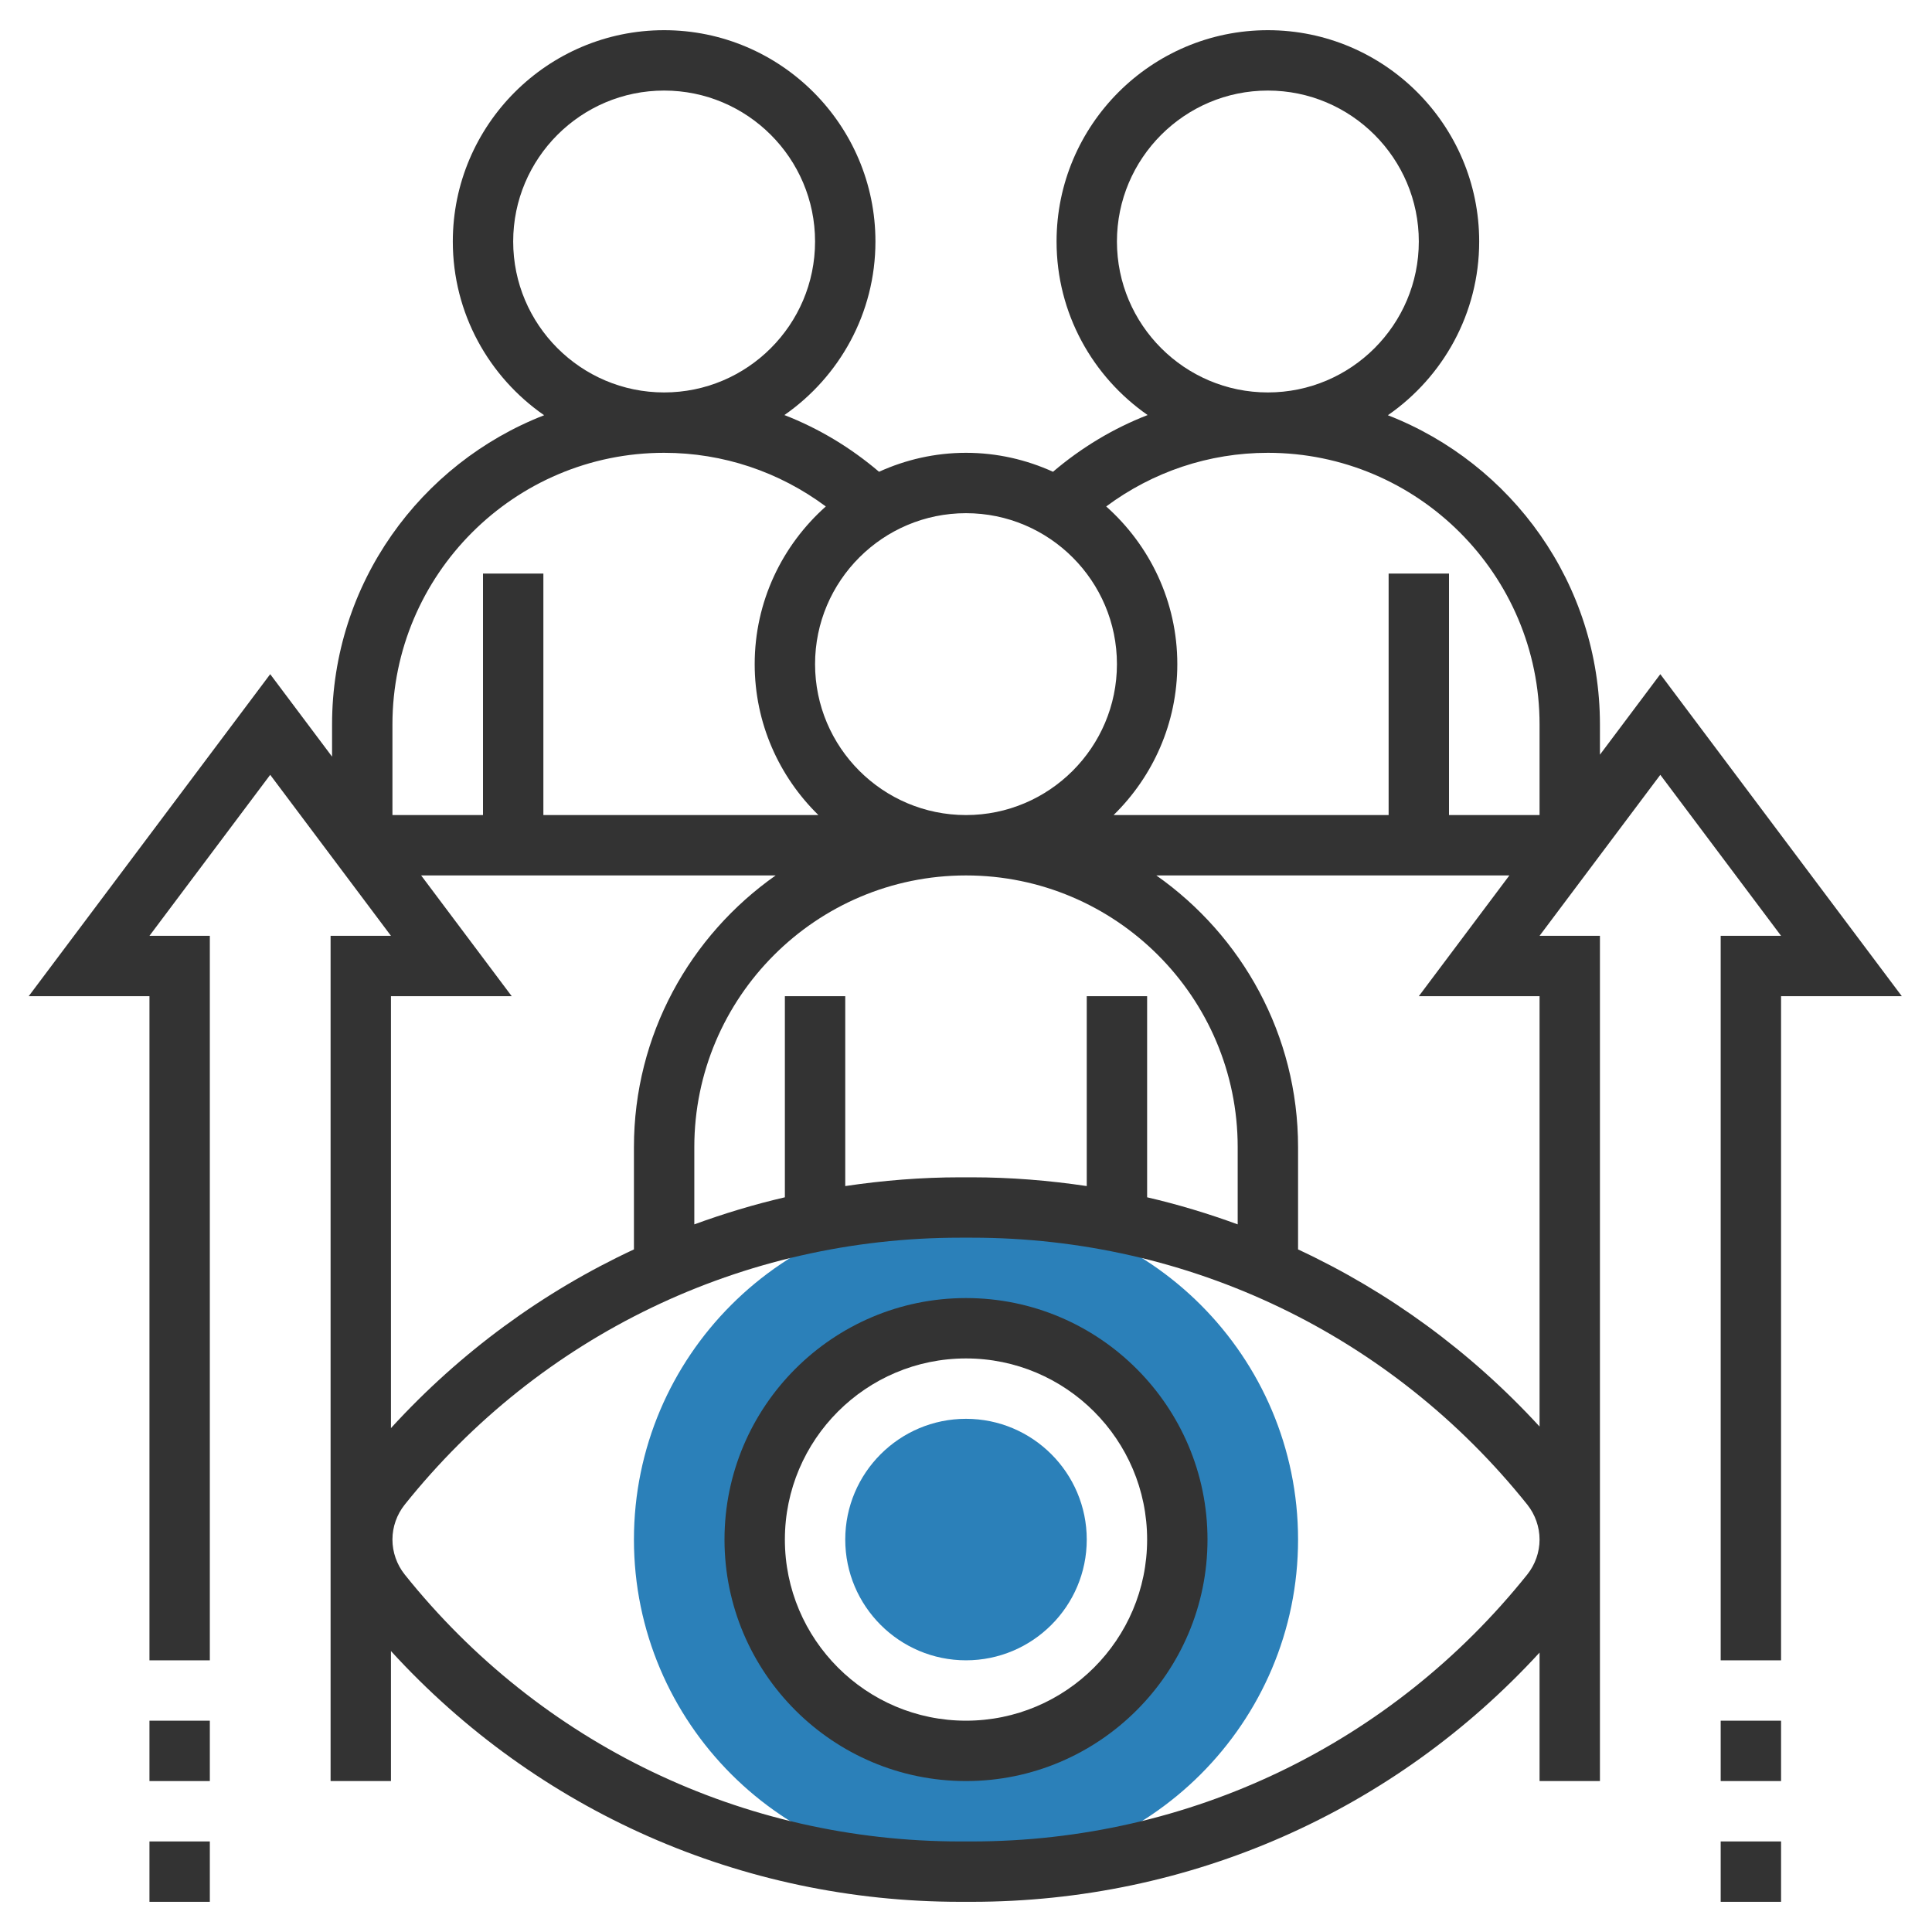
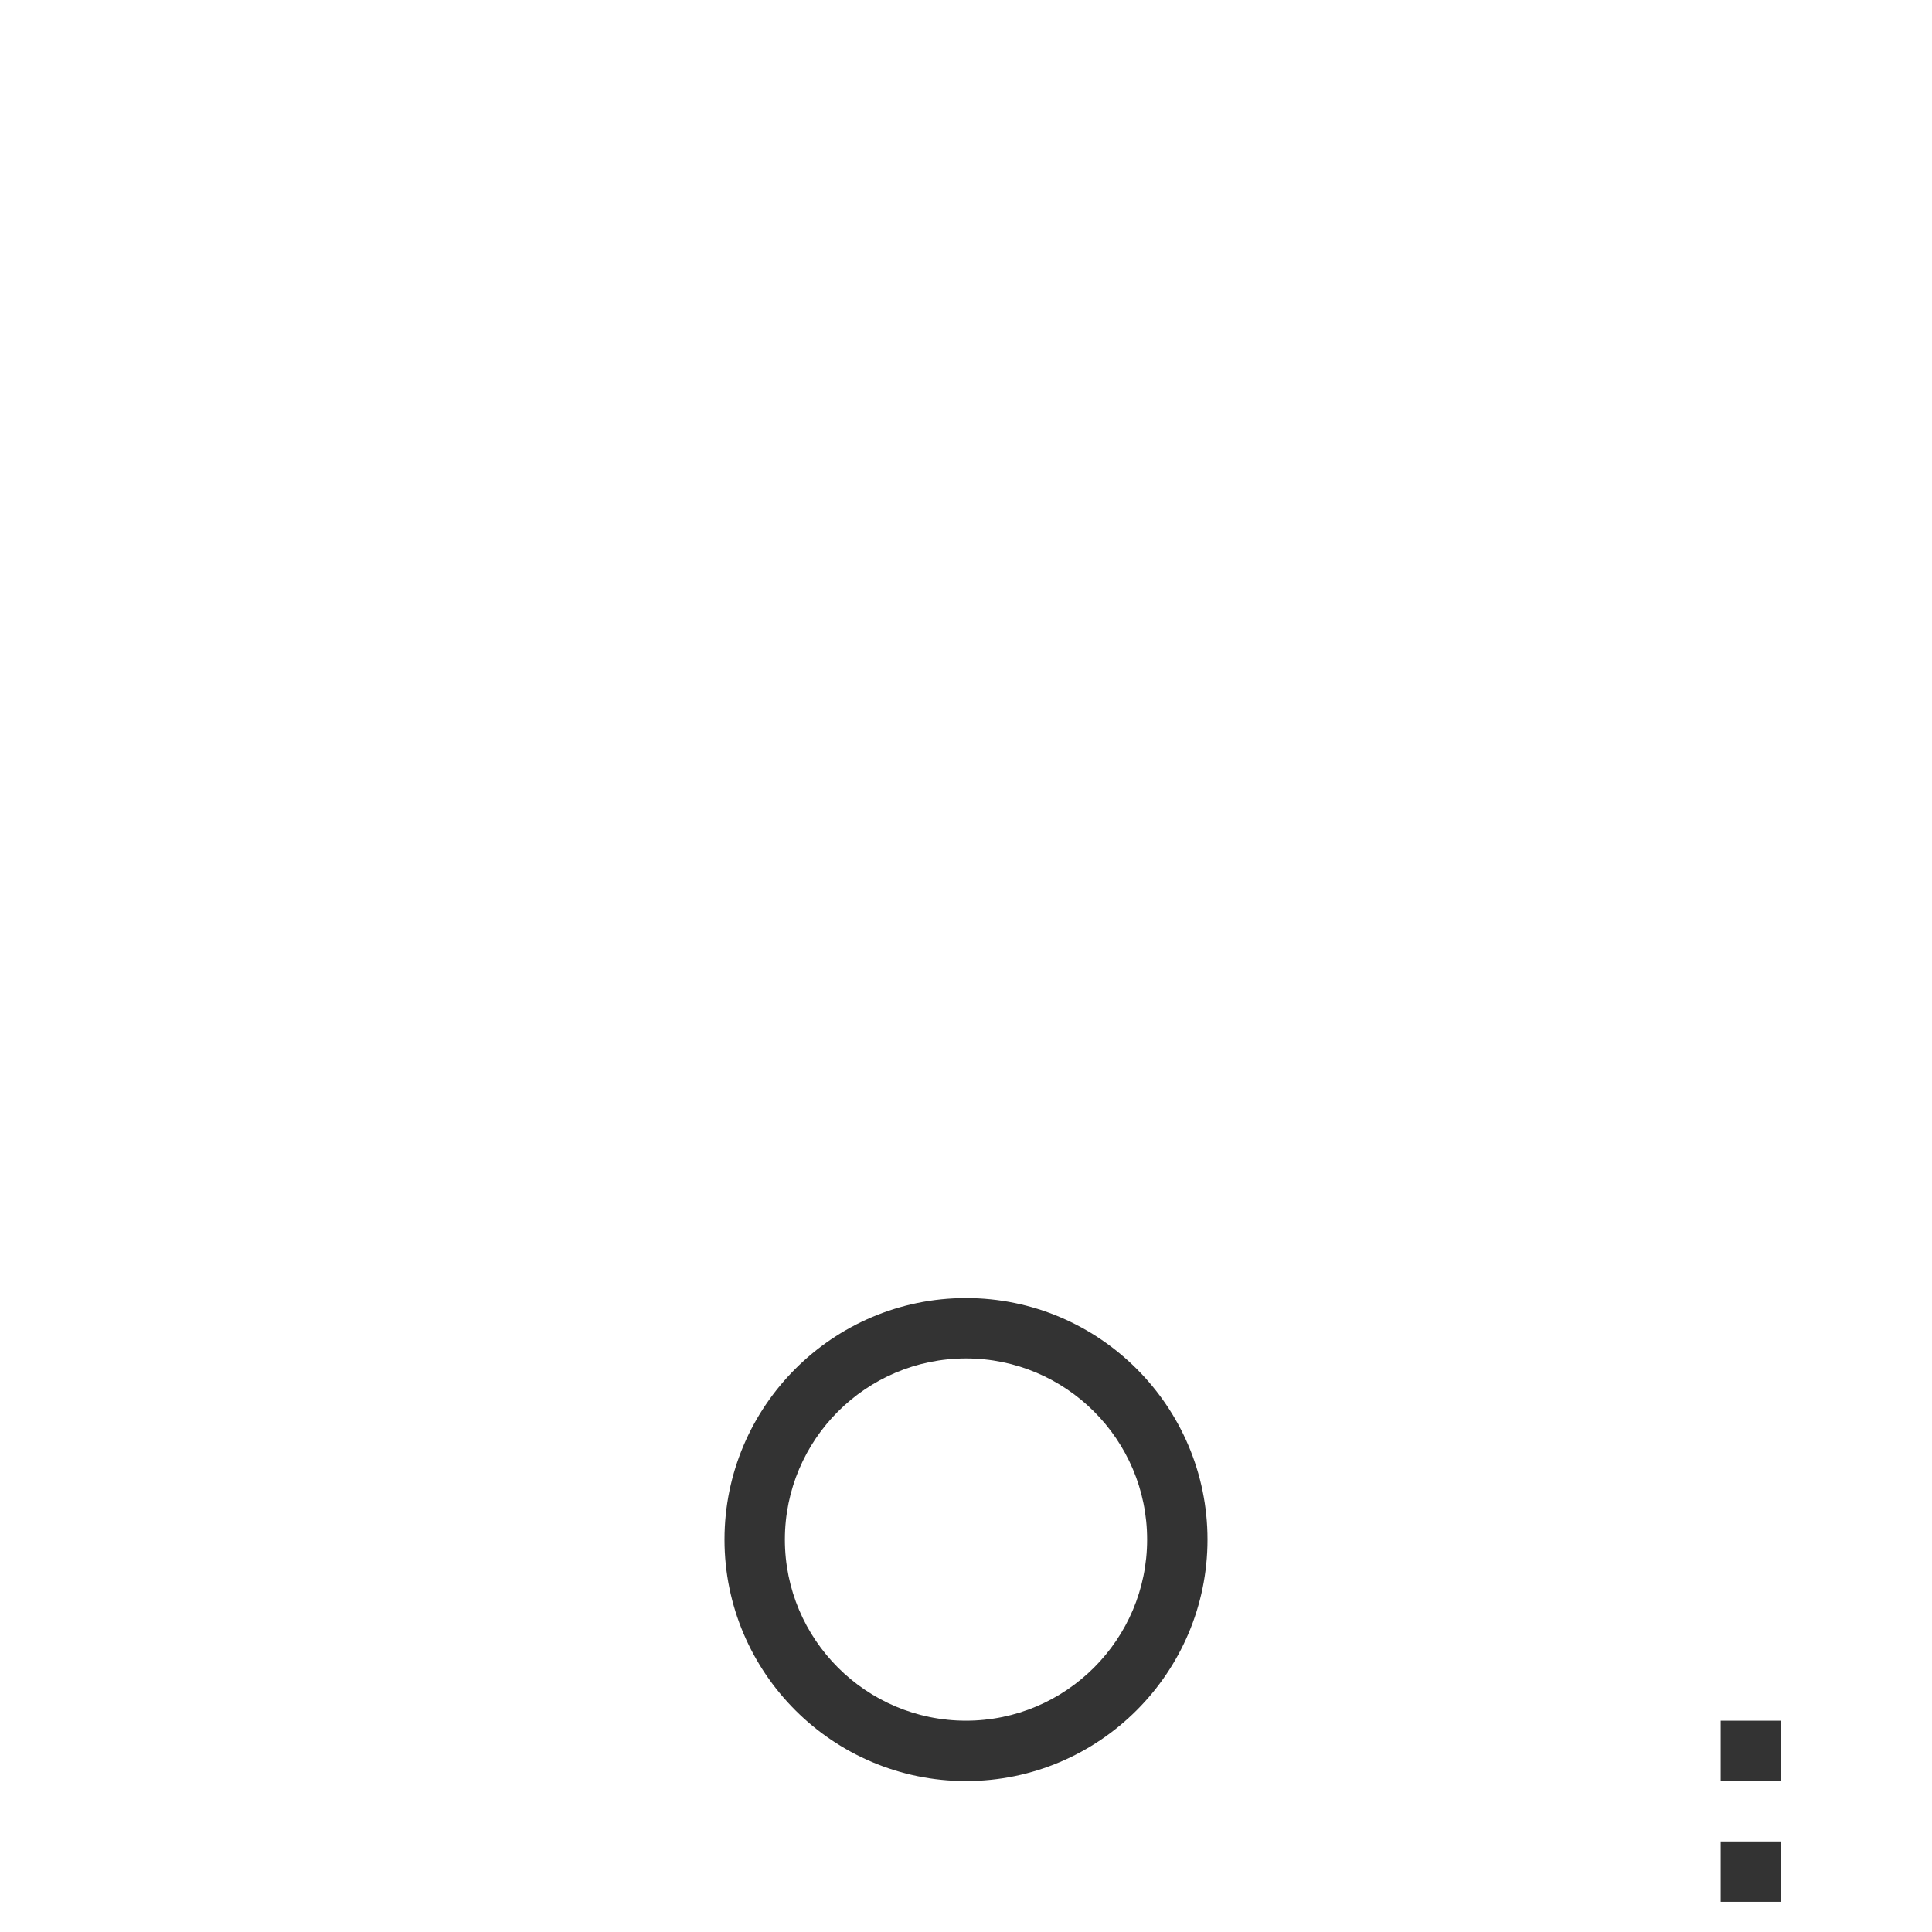
<svg xmlns="http://www.w3.org/2000/svg" id="Layer_35" enable-background="new 0 0 64 64" height="60px" viewBox="0 0 64 64" width="60px" class="">
  <g>
-     <path d="m32 62c-6.066 0-11-4.934-11-11s4.934-11 11-11 11 4.934 11 11-4.934 11-11 11zm0-18c-3.86 0-7 3.14-7 7s3.14 7 7 7 7-3.14 7-7-3.14-7-7-7z" fill="#f0bc5e" data-original="#F0BC5E" class="active-path" data-old_color="#f0bc5e" style="fill:#2B80B9" />
-     <path d="m55 22.333-2 2.667v-1c0-4.663-2.921-8.647-7.025-10.245 1.825-1.265 3.025-3.372 3.025-5.755 0-3.859-3.141-7-7-7s-7 3.141-7 7c0 2.38 1.196 4.483 3.017 5.749-1.135.441-2.191 1.075-3.135 1.879-.881-.4-1.854-.628-2.882-.628s-2.001.228-2.881.628c-.944-.804-2-1.438-3.135-1.879 1.82-1.266 3.016-3.369 3.016-5.749 0-3.859-3.141-7-7-7s-7 3.141-7 7c0 2.383 1.2 4.49 3.025 5.755-4.104 1.598-7.025 5.582-7.025 10.245v1.065l-2.049-2.732-8 10.667h4v22h2v-24h-2l4-5.333 4 5.333h-2v28h2v-4.307c4.837 5.297 11.615 8.307 18.856 8.307h.387c7.216 0 13.972-2.991 18.806-8.256v4.256h2v-28h-2l4-5.333 4 5.333h-2v24h2v-22h4zm-4 10.667v14.256c-2.288-2.491-5.005-4.472-8-5.867v-3.389c0-3.72-1.861-7.008-4.695-9h11.695l-3 4zm-15 0v6.29c-1.25-.186-2.52-.29-3.807-.29h-.387c-1.286 0-2.556.104-3.806.29v-6.29h-2v6.662c-1.021.236-2.022.54-3 .897v-2.559c0-4.963 4.037-9 9-9s9 4.037 9 9v2.559c-.978-.358-1.979-.661-3-.897v-6.662zm1-25c0-2.757 2.243-5 5-5s5 2.243 5 5-2.243 5-5 5-5-2.243-5-5zm5 7c4.963 0 9 4.037 9 9v3h-3v-8h-2v8h-9.111c1.301-1.272 2.111-3.042 2.111-5 0-2.077-.915-3.94-2.356-5.223 1.543-1.147 3.403-1.777 5.356-1.777zm-5 7c0 2.757-2.243 5-5 5s-5-2.243-5-5 2.243-5 5-5 5 2.243 5 5zm-20-14c0-2.757 2.243-5 5-5s5 2.243 5 5-2.243 5-5 5-5-2.243-5-5zm5 7c1.953 0 3.812.63 5.356 1.777-1.442 1.284-2.356 3.146-2.356 5.223 0 1.958.81 3.728 2.111 5h-9.111v-8h-2v8h-3v-3c0-4.963 4.037-9 9-9zm-9.049 18h4l-3-4h11.744c-2.834 1.992-4.695 5.28-4.695 9v3.388c-3.016 1.406-5.751 3.403-8.049 5.92zm37.643 19.156c-4.495 5.62-11.202 8.844-18.401 8.844h-.387c-7.198 0-13.905-3.224-18.4-8.843-.261-.328-.406-.739-.406-1.157s.145-.829.406-1.156c4.495-5.62 11.202-8.844 18.401-8.844h.387c7.198 0 13.905 3.224 18.4 8.843.261.328.406.739.406 1.157s-.145.829-.406 1.156z" data-original="#000000" class="" data-old_color="#000000" style="fill:#333333" />
    <path d="m57 57h2v2h-2z" data-original="#000000" class="" data-old_color="#000000" style="fill:#333333" />
    <path d="m57 61h2v2h-2z" data-original="#000000" class="" data-old_color="#000000" style="fill:#333333" />
-     <path d="m4.951 57h2v2h-2z" data-original="#000000" class="" data-old_color="#000000" style="fill:#333333" />
-     <path d="m4.951 61h2v2h-2z" data-original="#000000" class="" data-old_color="#000000" style="fill:#333333" />
    <path d="m32 43c-4.411 0-8 3.589-8 8s3.589 8 8 8 8-3.589 8-8-3.589-8-8-8zm0 14c-3.309 0-6-2.691-6-6s2.691-6 6-6 6 2.691 6 6-2.691 6-6 6z" data-original="#000000" class="" data-old_color="#000000" style="fill:#333333" />
-     <path d="m32 55c-2.206 0-4-1.794-4-4s1.794-4 4-4 4 1.794 4 4-1.794 4-4 4z" fill="#f0bc5e" data-original="#F0BC5E" class="active-path" data-old_color="#f0bc5e" style="fill:#2B80B9" />
  </g>
</svg>